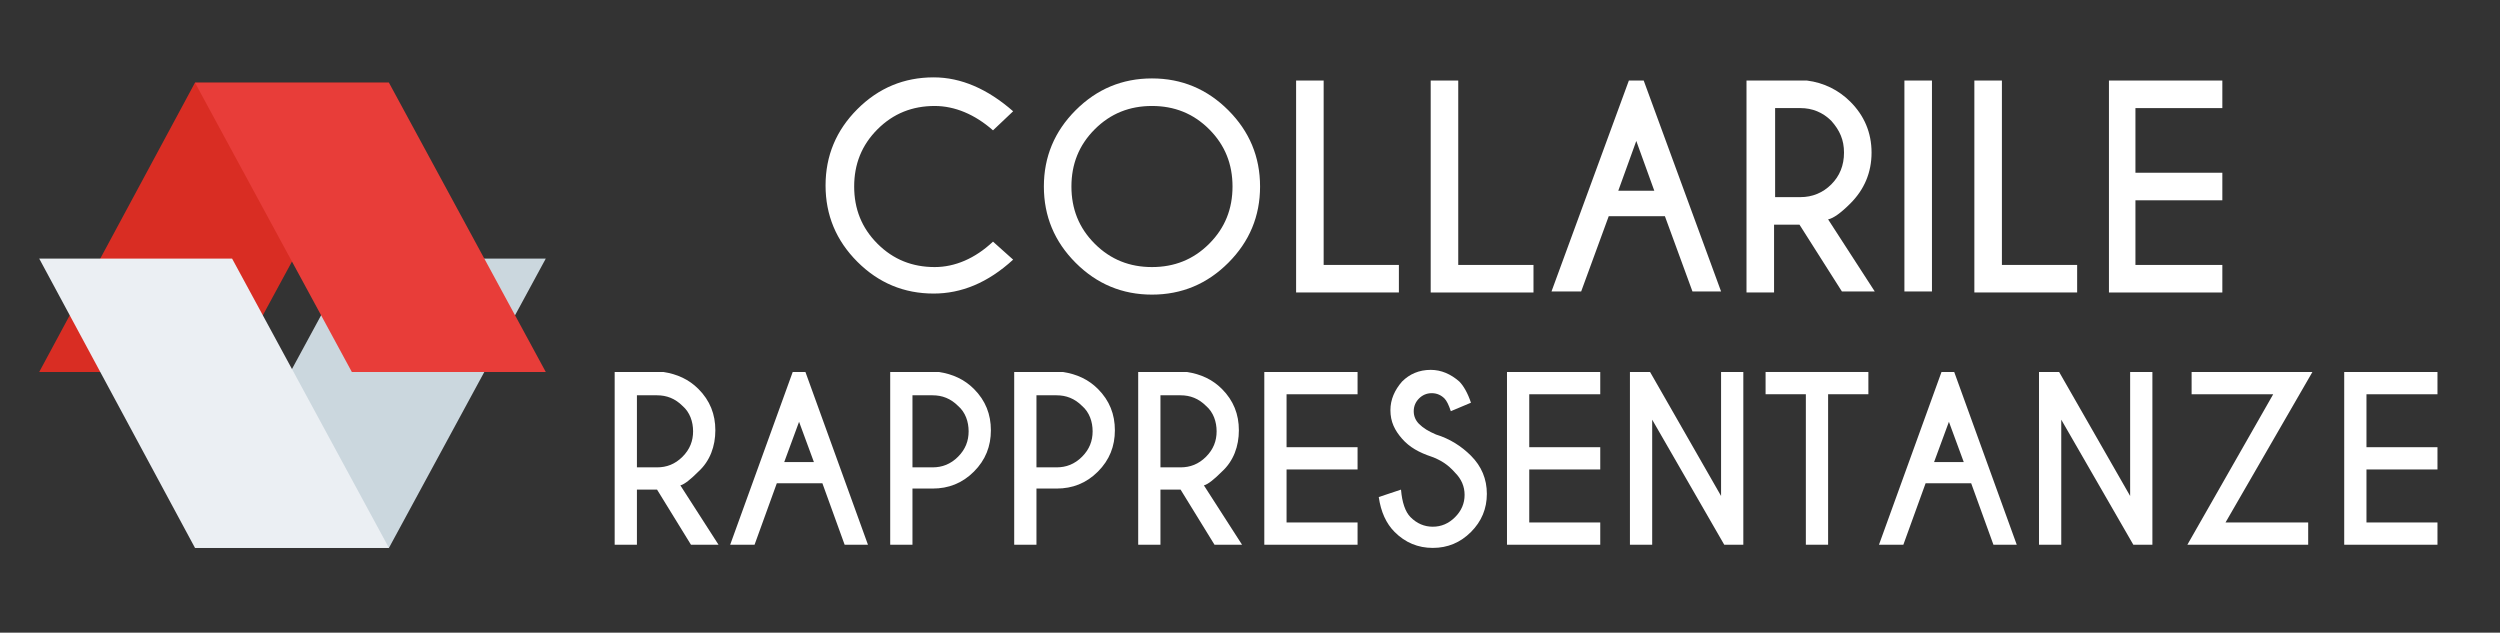
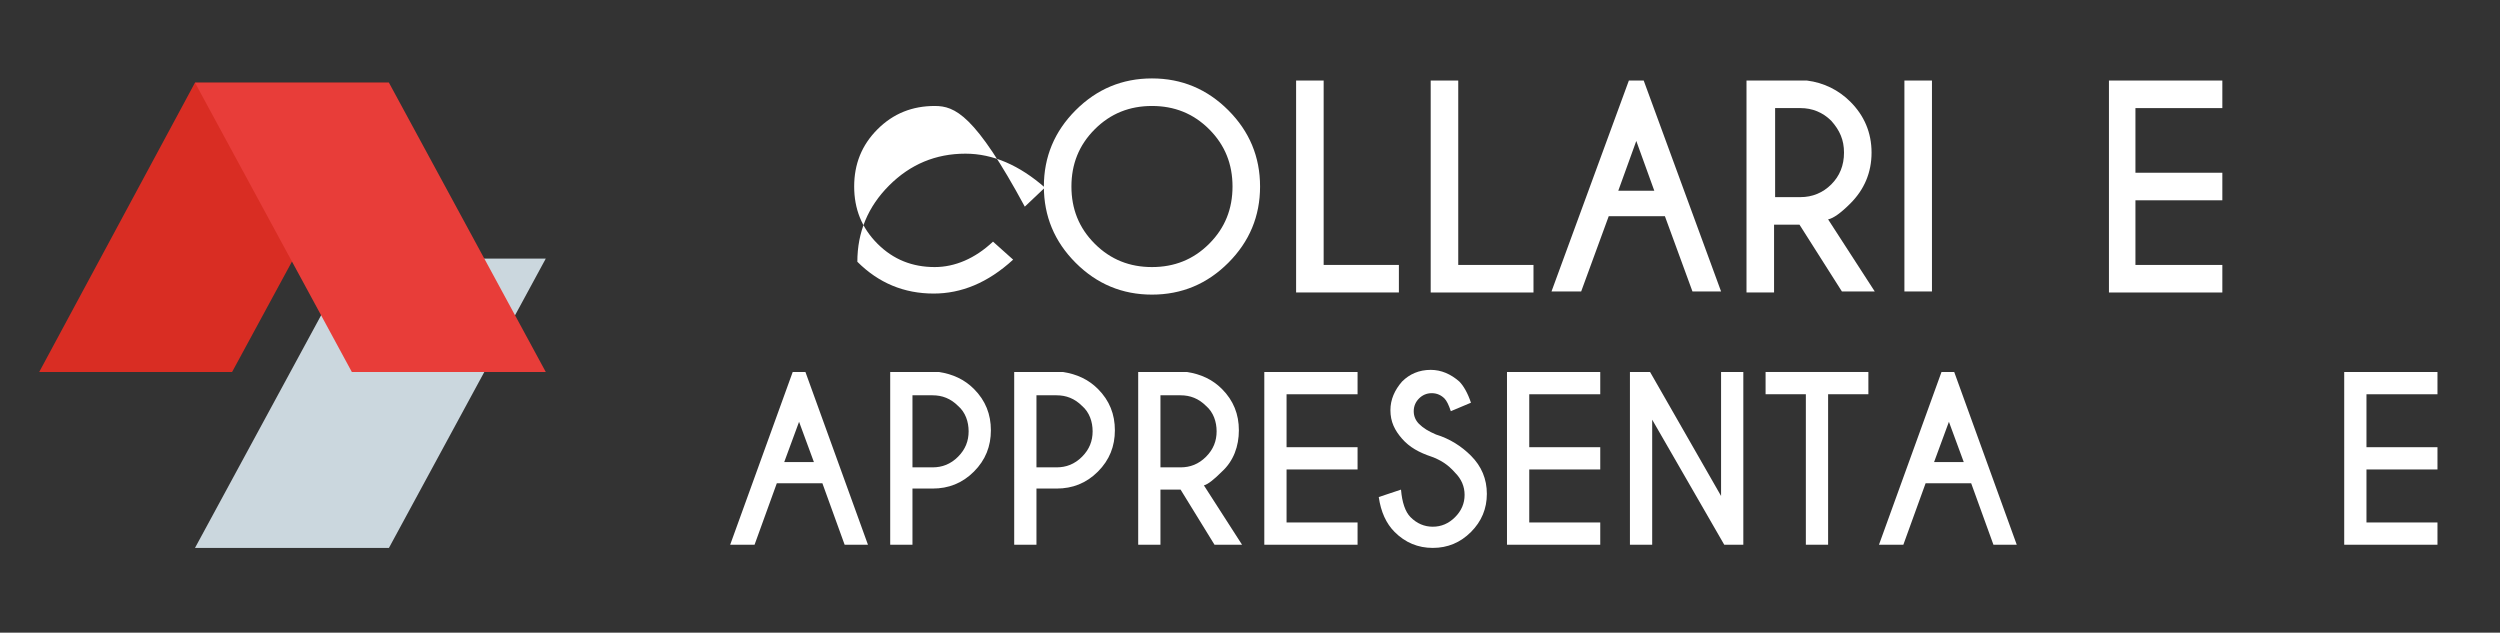
<svg xmlns="http://www.w3.org/2000/svg" version="1.1" id="Livello_1" x="0px" y="0px" viewBox="0 0 235.9 59.7" style="enable-background:new 0 0 235.9 59.7;" xml:space="preserve">
  <rect x="0" y="0" width="235.9" height="59.7" fill="#333333" stroke="none" />
  <style type="text/css">
	.st0{clip-path:url(#SVGID_00000128448234047890737430000012677961583336000169_);fill:#324651;}
	.st1{clip-path:url(#SVGID_00000128448234047890737430000012677961583336000169_);fill:#495862;}
	.st2{clip-path:url(#SVGID_00000128448234047890737430000012677961583336000169_);fill:#42535D;}
	.st3{clip-path:url(#SVGID_00000128448234047890737430000012677961583336000169_);fill:#394B56;}
	.st4{clip-path:url(#SVGID_00000128448234047890737430000012677961583336000169_);fill:#43545E;}
	.st5{clip-path:url(#SVGID_00000128448234047890737430000012677961583336000169_);fill:#44545E;}
	.st6{clip-path:url(#SVGID_00000128448234047890737430000012677961583336000169_);fill:#3E505A;}
	.st7{clip-path:url(#SVGID_00000128448234047890737430000012677961583336000169_);fill:#465660;}
	.st8{clip-path:url(#SVGID_00000128448234047890737430000012677961583336000169_);fill:#4A5963;}
	.st9{clip-path:url(#SVGID_00000128448234047890737430000012677961583336000169_);fill:#41515C;}
	.st10{clip-path:url(#SVGID_00000128448234047890737430000012677961583336000169_);fill:#40515B;}
	.st11{clip-path:url(#SVGID_00000128448234047890737430000012677961583336000169_);fill:#3C4D57;}
	.st12{clip-path:url(#SVGID_00000128448234047890737430000012677961583336000169_);fill:#3B4C57;}
	.st13{clip-path:url(#SVGID_00000128448234047890737430000012677961583336000169_);fill:#384B55;}
	.st14{clip-path:url(#SVGID_00000128448234047890737430000012677961583336000169_);fill:#3E4F59;}
	.st15{clip-path:url(#SVGID_00000128448234047890737430000012677961583336000169_);fill:#45545F;}
	.st16{clip-path:url(#SVGID_00000128448234047890737430000012677961583336000169_);fill:#475761;}
	.st17{clip-path:url(#SVGID_00000128448234047890737430000012677961583336000169_);fill:#3F505B;}
	.st18{clip-path:url(#SVGID_00000128448234047890737430000012677961583336000169_);fill:#42525C;}
	.st19{clip-path:url(#SVGID_00000128448234047890737430000012677961583336000169_);fill:#3A4C56;}
	.st20{clip-path:url(#SVGID_00000128448234047890737430000012677961583336000169_);fill:#3B4D57;}
	.st21{clip-path:url(#SVGID_00000128448234047890737430000012677961583336000169_);fill:#374A54;}
	.st22{clip-path:url(#SVGID_00000128448234047890737430000012677961583336000169_);fill:#4B5A64;}
	.st23{clip-path:url(#SVGID_00000128448234047890737430000012677961583336000169_);fill:#3C4E58;}
	.st24{clip-path:url(#SVGID_00000128448234047890737430000012677961583336000169_);fill:#3B4D58;}
	.st25{clip-path:url(#SVGID_00000128448234047890737430000012677961583336000169_);fill:#46555F;}
	.st26{clip-path:url(#SVGID_00000128448234047890737430000012677961583336000169_);fill:#364A54;}
	.st27{clip-path:url(#SVGID_00000128448234047890737430000012677961583336000169_);fill:#374A55;}
	.st28{clip-path:url(#SVGID_00000128448234047890737430000012677961583336000169_);fill:#485761;}
	.st29{clip-path:url(#SVGID_00000128448234047890737430000012677961583336000169_);fill:#3D4E59;}
	.st30{clip-path:url(#SVGID_00000128448234047890737430000012677961583336000169_);fill:#CBD7DE;}
	.st31{clip-path:url(#SVGID_00000128448234047890737430000012677961583336000169_);fill:#6C8E9E;}
	.st32{clip-path:url(#SVGID_00000128448234047890737430000012677961583336000169_);fill:#D92D23;}
	.st33{clip-path:url(#SVGID_00000128448234047890737430000012677961583336000169_);fill:#EBEFF3;}
	.st34{clip-path:url(#SVGID_00000128448234047890737430000012677961583336000169_);fill:#C92418;}
	.st35{clip-path:url(#SVGID_00000128448234047890737430000012677961583336000169_);fill:#E83D39;}
	.st36{clip-path:url(#SVGID_00000128448234047890737430000012677961583336000169_);}
	.st37{clip-path:url(#SVGID_00000120520140659292398710000003920358062715584189_);}
	.st38{clip-path:url(#SVGID_00000146481186434590219090000015873472355452813192_);}
	.st39{clip-path:url(#SVGID_00000011030956086886969720000004956342762957207741_);}
	.st40{clip-path:url(#SVGID_00000032630281904622458540000011450425159640796314_);}
	.st41{clip-path:url(#SVGID_00000161597436534403125200000018270549141074747801_);}
	.st42{clip-path:url(#SVGID_00000003808552058317876180000007990822926544784790_);}
	.st43{clip-path:url(#SVGID_00000126294187150620940450000016455408713730253480_);}
	.st44{clip-path:url(#SVGID_00000038401091273009074990000016145099157901338771_);}
	.st45{clip-path:url(#SVGID_00000096032377057387309330000018435262453929161653_);}
	.st46{clip-path:url(#SVGID_00000065033543804205858820000015622783597332559262_);}
	.st47{clip-path:url(#SVGID_00000122698744706512701720000012294716365729278340_);}
	.st48{clip-path:url(#SVGID_00000117658570189976671030000015558646767008367772_);}
	.st49{clip-path:url(#SVGID_00000127020682032763612800000014714325226176860299_);}
	.st50{clip-path:url(#SVGID_00000105427880772977875390000008080456609073854620_);}
	.st51{clip-path:url(#SVGID_00000149353593320114454970000017976426570479325832_);}
	.st52{clip-path:url(#SVGID_00000011745372010554235960000016210330702349705362_);}
	.st53{clip-path:url(#SVGID_00000119089986027370589210000010915697326878315183_);}
	.st54{clip-path:url(#SVGID_00000040543971169600326830000016653451843229665722_);}
	.st55{clip-path:url(#SVGID_00000141435043375870751860000007916344471195954058_);}
	.st56{clip-path:url(#SVGID_00000016775302722317130350000013622689257220842640_);}
	.st57{clip-path:url(#SVGID_00000023255969101018105420000004598098981514881167_);}
	.st58{clip-path:url(#SVGID_00000161621613566389273620000008091190876505646756_);}
	.st59{clip-path:url(#SVGID_00000047746872129005030420000005629374842492140964_);}
	.st60{clip-path:url(#SVGID_00000112602357996342337920000013976182853194089910_);}
	.st61{clip-path:url(#SVGID_00000090978249541844561590000000872147433965125250_);}
	.st62{clip-path:url(#SVGID_00000013877787131391712450000006622841529318368953_);}
	.st63{clip-path:url(#SVGID_00000064324306401009434600000008974147215304446105_);}
	.st64{clip-path:url(#SVGID_00000151509556546987691520000008872582961093262260_);}
	.st65{clip-path:url(#SVGID_00000092425537883747095840000010569830569097176986_);}
	.st66{clip-path:url(#SVGID_00000111176176483668091890000012523878511797940131_);}
	.st67{clip-path:url(#SVGID_00000154386286755051086260000003254585378940600203_);}
	.st68{clip-path:url(#SVGID_00000049215694646937978640000016413929770329094846_);}
	.st69{clip-path:url(#SVGID_00000122707283894709100680000012167116938595092097_);}
	.st70{clip-path:url(#SVGID_00000036244665698886943610000002408394343294334910_);}
	.st71{clip-path:url(#SVGID_00000047753081464215950160000013214246466127187877_);}
	.st72{clip-path:url(#SVGID_00000065762300266198642430000013586029365602041002_);}
	.st73{clip-path:url(#SVGID_00000071551215132526137920000003797093366894438582_);}
	.st74{clip-path:url(#SVGID_00000110471612649934956860000011688387719563997878_);}
	.st75{clip-path:url(#SVGID_00000070815543024619670850000014847250340240367540_);}
	.st76{clip-path:url(#SVGID_00000091719512929821162870000000449341912844171192_);}
	.st77{clip-path:url(#SVGID_00000060726306290329617470000005910921677842023040_);}
	.st78{clip-path:url(#SVGID_00000080208397604047689080000007852713187002653860_);}
	.st79{clip-path:url(#SVGID_00000109011296770513349090000004454693991558252720_);}
	.st80{clip-path:url(#SVGID_00000042701214544097606700000009250334725116449680_);}
	.st81{clip-path:url(#SVGID_00000128446490406219502350000001537109098602307504_);}
	.st82{clip-path:url(#SVGID_00000179606636480725936870000017957498598562160831_);}
	.st83{clip-path:url(#SVGID_00000160174324801034264600000012544991637183964802_);}
	.st84{clip-path:url(#SVGID_00000072253364349989747150000016929240637689429644_);}
	.st85{clip-path:url(#SVGID_00000070837963830191830560000008517664337358889391_);}
	.st86{clip-path:url(#SVGID_00000111155959642236655170000008168089973728630714_);}
	.st87{clip-path:url(#SVGID_00000142898679015484737370000010839343610224157110_);}
	.st88{clip-path:url(#SVGID_00000173136722979102663260000013908613707833492612_);}
	.st89{clip-path:url(#SVGID_00000022555320257683301780000006774298319934821252_);}
	.st90{clip-path:url(#SVGID_00000018928458921344819250000002381251153028020650_);}
	.st91{clip-path:url(#SVGID_00000163061406537199223120000002910857792991439290_);}
	.st92{clip-path:url(#SVGID_00000166661124984951500200000014548954119355876277_);}
	.st93{clip-path:url(#SVGID_00000056420889220646662980000011809663123763492010_);}
	.st94{clip-path:url(#SVGID_00000021086650962387999780000002508968639089008524_);}
	.st95{clip-path:url(#SVGID_00000117676436349904773410000001492482013974353071_);}
	.st96{clip-path:url(#SVGID_00000096036911854435765420000005334160723220888464_);}
	.st97{clip-path:url(#SVGID_00000005224395495492668700000003284392328268894886_);}
	.st98{clip-path:url(#SVGID_00000000915254751278749040000016677006002611456415_);}
	.st99{clip-path:url(#SVGID_00000140734722437799082890000012342356893156959387_);}
	.st100{clip-path:url(#SVGID_00000062186170242919931740000015778153275402576268_);}
	.st101{clip-path:url(#SVGID_00000178896409838294738430000013125958092402357925_);}
	.st102{clip-path:url(#SVGID_00000010303198530905517890000006551159374364489916_);}
	.st103{clip-path:url(#SVGID_00000038410874163462837930000007932194312879403956_);}
	.st104{clip-path:url(#SVGID_00000014620086266496346310000000460130177737708217_);}
	.st105{clip-path:url(#SVGID_00000067201973477944978000000009956996492093220233_);}
	.st106{clip-path:url(#SVGID_00000057130619572336564530000007220864079374523062_);}
	.st107{clip-path:url(#SVGID_00000059276303299056138740000011839852991329265593_);}
	.st108{clip-path:url(#SVGID_00000164476423042485753990000018367323020529247132_);}
	.st109{clip-path:url(#SVGID_00000034786286044614911450000001550978806000829339_);}
	.st110{clip-path:url(#SVGID_00000040573570277381777050000010287545103618925191_);}
	.st111{clip-path:url(#SVGID_00000003811111218284406320000006473734692330483364_);}
	.st112{clip-path:url(#SVGID_00000053537044368985740740000015310862372507531695_);}
	.st113{clip-path:url(#SVGID_00000121973690350236773390000016727378463005322684_);}
	.st114{clip-path:url(#SVGID_00000052067362780841250550000000001437328076771990_);}
	.st115{clip-path:url(#SVGID_00000159454692994687740200000013391880646445130395_);}
	.st116{clip-path:url(#SVGID_00000138534324861043691990000001041817916362389917_);}
	.st117{clip-path:url(#SVGID_00000080195226906670906130000016651753620519772326_);}
	.st118{clip-path:url(#SVGID_00000124858201287639024330000011534550422885080978_);}
	.st119{clip-path:url(#SVGID_00000080178843340649496330000002642609600299224502_);}
	.st120{clip-path:url(#SVGID_00000122702025475929673020000002769948559671925418_);}
	.st121{clip-path:url(#SVGID_00000098909628864707182490000007935019726121094574_);}
	.st122{clip-path:url(#SVGID_00000041979230765122695430000006989183914177780876_);}
	.st123{clip-path:url(#SVGID_00000003078475442353172240000006980394999502376621_);}
	.st124{clip-path:url(#SVGID_00000179638781777867912360000014269333787989159349_);}
	.st125{clip-path:url(#SVGID_00000090271008598292842490000012942156647169934255_);}
	.st126{clip-path:url(#SVGID_00000113336970650295293220000004978060581330137480_);}
	.st127{clip-path:url(#SVGID_00000116936932100048228180000009609023699127082897_);}
	.st128{clip-path:url(#SVGID_00000035508062075320880580000005120880967879486621_);}
	.st129{clip-path:url(#SVGID_00000129207827099515487680000015762104543299336833_);}
	.st130{clip-path:url(#SVGID_00000161601900950219692280000003184954112586587283_);}
	.st131{clip-path:url(#SVGID_00000157987257898466557620000018219971840407754417_);}
	.st132{clip-path:url(#SVGID_00000018943344749221156440000005728852844035934093_);}
	.st133{clip-path:url(#SVGID_00000172430114748299571170000001707089885203185335_);}
	.st134{clip-path:url(#SVGID_00000147903450600557930960000011695825863927287470_);}
	.st135{clip-path:url(#SVGID_00000110462947493172370400000009026941425643539640_);}
	.st136{clip-path:url(#SVGID_00000137824142587949941130000016543573567316367798_);}
	.st137{clip-path:url(#SVGID_00000099635428689062251030000004102183751282978712_);}
	.st138{clip-path:url(#SVGID_00000083082643561132769140000013896947267458856857_);}
	.st139{clip-path:url(#SVGID_00000161594810067210721760000006633018132817379968_);}
	.st140{clip-path:url(#SVGID_00000179605084370274108150000013986512740909960344_);}
	.st141{clip-path:url(#SVGID_00000020399171600543688780000013716456715047759288_);}
	.st142{clip-path:url(#SVGID_00000162335050020869439160000003526360083270629012_);}
	.st143{clip-path:url(#SVGID_00000113320810704453504710000017340943066054298773_);}
	.st144{clip-path:url(#SVGID_00000021811116724020252210000015502945596965154196_);}
	.st145{clip-path:url(#SVGID_00000112607017150700280890000005280043438905162136_);}
	.st146{clip-path:url(#SVGID_00000120539097416244217700000017907845176012509058_);}
	.st147{clip-path:url(#SVGID_00000113319242715725127630000007343272417718078869_);}
	.st148{clip-path:url(#SVGID_00000124153850617193527960000007380446752532141996_);}
	.st149{clip-path:url(#SVGID_00000091719494813157166570000003375099469824055989_);}
	.st150{clip-path:url(#SVGID_00000172420058492884039680000001636398096651411103_);}
	.st151{clip-path:url(#SVGID_00000000205887299370712020000000119392901846474173_);}
	.st152{clip-path:url(#SVGID_00000058553765493677722730000005362007727679295909_);}
	.st153{clip-path:url(#SVGID_00000034773466930334880920000018172145314888949676_);}
	.st154{clip-path:url(#SVGID_00000120522236628679817630000017408112643428250509_);}
	.st155{clip-path:url(#SVGID_00000109707839554646843810000014181570383482626741_);}
	.st156{clip-path:url(#SVGID_00000023259380730087980970000010609284480235733430_);}
	.st157{clip-path:url(#SVGID_00000038404191752690686300000007114104582143997836_);}
	.st158{clip-path:url(#SVGID_00000006674061315232927790000012588882744305704851_);}
	.st159{clip-path:url(#SVGID_00000045592966444137703100000015285574999128074917_);}
	.st160{clip-path:url(#SVGID_00000116943537847035171970000011196539155480632225_);}
	.st161{clip-path:url(#SVGID_00000078736557209789597280000007659080402390561183_);}
	.st162{clip-path:url(#SVGID_00000178915656936910871300000003336985667051312295_);}
	.st163{clip-path:url(#SVGID_00000176734195004947184250000010072528612785787581_);}
	.st164{clip-path:url(#SVGID_00000147930767114452670900000015184819320837233077_);}
	.st165{clip-path:url(#SVGID_00000151514222708668909130000013654023886584443302_);}
	.st166{clip-path:url(#SVGID_00000068644142484787736190000000126319411337233085_);}
	.st167{clip-path:url(#SVGID_00000014623853107285483450000017514527762561578174_);}
	.st168{clip-path:url(#SVGID_00000098202424198726386200000013121221183636789888_);}
	.st169{clip-path:url(#SVGID_00000013885235036564268490000000547842212158493104_);}
	.st170{clip-path:url(#SVGID_00000158725277278471267830000011178915800490083202_);}
	.st171{clip-path:url(#SVGID_00000080892955985088778980000018203072913499837352_);}
	.st172{clip-path:url(#SVGID_00000129887085695375086040000013894290970415763364_);}
	.st173{clip-path:url(#SVGID_00000089556712068057650280000010229603360802056889_);}
	.st174{clip-path:url(#SVGID_00000157995002140068169990000009601978254680617613_);}
	.st175{clip-path:url(#SVGID_00000162314612493459681950000014533554372317081011_);}
	.st176{clip-path:url(#SVGID_00000173880519069943271310000015531612305474052759_);}
	.st177{clip-path:url(#SVGID_00000140715334618029363500000004948111867878636695_);}
	.st178{clip-path:url(#SVGID_00000033362884785156519820000007048871903705663927_);}
	.st179{clip-path:url(#SVGID_00000005234994203774229160000007631967761798756253_);}
	.st180{clip-path:url(#SVGID_00000044862929794561681380000005551659338741327007_);}
	.st181{clip-path:url(#SVGID_00000146500033969743894070000012556841708324344450_);}
	.st182{clip-path:url(#SVGID_00000096761509282699258830000011775263026428971186_);}
	.st183{clip-path:url(#SVGID_00000097494711488585462890000001313071911392184708_);fill:#CBD7DE;}
	.st184{clip-path:url(#SVGID_00000097494711488585462890000001313071911392184708_);fill:#DDE4E9;}
	.st185{clip-path:url(#SVGID_00000097494711488585462890000001313071911392184708_);fill:#E4EAEE;}
	.st186{clip-path:url(#SVGID_00000097494711488585462890000001313071911392184708_);fill:#DCE4E9;}
	.st187{clip-path:url(#SVGID_00000097494711488585462890000001313071911392184708_);fill:#DEE5EB;}
	.st188{clip-path:url(#SVGID_00000097494711488585462890000001313071911392184708_);fill:#D8E1E7;}
	.st189{clip-path:url(#SVGID_00000097494711488585462890000001313071911392184708_);fill:#E3E9ED;}
	.st190{clip-path:url(#SVGID_00000097494711488585462890000001313071911392184708_);fill:#E0E7EC;}
	.st191{clip-path:url(#SVGID_00000097494711488585462890000001313071911392184708_);fill:#D2DCE3;}
	.st192{clip-path:url(#SVGID_00000097494711488585462890000001313071911392184708_);fill:#DAE3E8;}
	.st193{clip-path:url(#SVGID_00000097494711488585462890000001313071911392184708_);fill:#DAE2E8;}
	.st194{clip-path:url(#SVGID_00000097494711488585462890000001313071911392184708_);fill:#E2E9ED;}
	.st195{clip-path:url(#SVGID_00000097494711488585462890000001313071911392184708_);fill:#D4DEE4;}
	.st196{clip-path:url(#SVGID_00000097494711488585462890000001313071911392184708_);fill:#E5EAEE;}
	.st197{clip-path:url(#SVGID_00000097494711488585462890000001313071911392184708_);fill:#D3DEE4;}
	.st198{clip-path:url(#SVGID_00000097494711488585462890000001313071911392184708_);fill:#D1DBE2;}
	.st199{clip-path:url(#SVGID_00000097494711488585462890000001313071911392184708_);fill:#D7E0E6;}
	.st200{clip-path:url(#SVGID_00000097494711488585462890000001313071911392184708_);fill:#DFE6EB;}
	.st201{clip-path:url(#SVGID_00000097494711488585462890000001313071911392184708_);fill:#E1E8ED;}
	.st202{clip-path:url(#SVGID_00000097494711488585462890000001313071911392184708_);fill:#DBE3E8;}
	.st203{clip-path:url(#SVGID_00000097494711488585462890000001313071911392184708_);fill:#D3DDE3;}
	.st204{clip-path:url(#SVGID_00000097494711488585462890000001313071911392184708_);fill:#D8E1E6;}
	.st205{clip-path:url(#SVGID_00000097494711488585462890000001313071911392184708_);fill:#D0DBE1;}
	.st206{clip-path:url(#SVGID_00000097494711488585462890000001313071911392184708_);fill:#E5EBEF;}
	.st207{clip-path:url(#SVGID_00000097494711488585462890000001313071911392184708_);fill:#D5DFE5;}
	.st208{clip-path:url(#SVGID_00000097494711488585462890000001313071911392184708_);fill:#D9E1E7;}
	.st209{clip-path:url(#SVGID_00000097494711488585462890000001313071911392184708_);fill:#DBE4E9;}
	.st210{clip-path:url(#SVGID_00000097494711488585462890000001313071911392184708_);fill:#CFDBE1;}
	.st211{clip-path:url(#SVGID_00000097494711488585462890000001313071911392184708_);fill:#D6E0E5;}
	.st212{clip-path:url(#SVGID_00000097494711488585462890000001313071911392184708_);fill:#DEE5EA;}
	.st213{clip-path:url(#SVGID_00000097494711488585462890000001313071911392184708_);fill:#324651;}
	.st214{clip-path:url(#SVGID_00000097494711488585462890000001313071911392184708_);fill:#495862;}
	.st215{clip-path:url(#SVGID_00000097494711488585462890000001313071911392184708_);fill:#42535D;}
	.st216{clip-path:url(#SVGID_00000097494711488585462890000001313071911392184708_);fill:#394B56;}
	.st217{clip-path:url(#SVGID_00000097494711488585462890000001313071911392184708_);fill:#43545E;}
	.st218{clip-path:url(#SVGID_00000097494711488585462890000001313071911392184708_);fill:#44545E;}
	.st219{clip-path:url(#SVGID_00000097494711488585462890000001313071911392184708_);fill:#3E505A;}
	.st220{clip-path:url(#SVGID_00000097494711488585462890000001313071911392184708_);fill:#465660;}
	.st221{clip-path:url(#SVGID_00000097494711488585462890000001313071911392184708_);fill:#4A5963;}
	.st222{clip-path:url(#SVGID_00000097494711488585462890000001313071911392184708_);fill:#41515C;}
	.st223{clip-path:url(#SVGID_00000097494711488585462890000001313071911392184708_);fill:#40515B;}
	.st224{clip-path:url(#SVGID_00000097494711488585462890000001313071911392184708_);fill:#3C4D57;}
	.st225{clip-path:url(#SVGID_00000097494711488585462890000001313071911392184708_);fill:#3B4C57;}
	.st226{clip-path:url(#SVGID_00000097494711488585462890000001313071911392184708_);fill:#384B55;}
	.st227{clip-path:url(#SVGID_00000097494711488585462890000001313071911392184708_);fill:#3E4F59;}
	.st228{clip-path:url(#SVGID_00000097494711488585462890000001313071911392184708_);fill:#45545F;}
	.st229{clip-path:url(#SVGID_00000097494711488585462890000001313071911392184708_);fill:#475761;}
	.st230{clip-path:url(#SVGID_00000097494711488585462890000001313071911392184708_);fill:#3F505B;}
	.st231{clip-path:url(#SVGID_00000097494711488585462890000001313071911392184708_);fill:#42525C;}
	.st232{clip-path:url(#SVGID_00000097494711488585462890000001313071911392184708_);fill:#3A4C56;}
	.st233{clip-path:url(#SVGID_00000097494711488585462890000001313071911392184708_);fill:#3B4D57;}
	.st234{clip-path:url(#SVGID_00000097494711488585462890000001313071911392184708_);fill:#374A54;}
	.st235{clip-path:url(#SVGID_00000097494711488585462890000001313071911392184708_);fill:#4B5A64;}
	.st236{clip-path:url(#SVGID_00000097494711488585462890000001313071911392184708_);fill:#3C4E58;}
	.st237{clip-path:url(#SVGID_00000097494711488585462890000001313071911392184708_);fill:#3B4D58;}
	.st238{clip-path:url(#SVGID_00000097494711488585462890000001313071911392184708_);fill:#46555F;}
	.st239{clip-path:url(#SVGID_00000097494711488585462890000001313071911392184708_);fill:#364A54;}
	.st240{clip-path:url(#SVGID_00000097494711488585462890000001313071911392184708_);fill:#374A55;}
	.st241{clip-path:url(#SVGID_00000097494711488585462890000001313071911392184708_);fill:#485761;}
	.st242{clip-path:url(#SVGID_00000097494711488585462890000001313071911392184708_);fill:#3D4E59;}
	.st243{clip-path:url(#SVGID_00000097494711488585462890000001313071911392184708_);}
	.st244{clip-path:url(#SVGID_00000156574123210736530330000016335418915907431349_);fill:#3B4D58;}
	.st245{clip-path:url(#SVGID_00000156574123210736530330000016335418915907431349_);fill:#495862;}
	.st246{clip-path:url(#SVGID_00000156574123210736530330000016335418915907431349_);fill:#465660;}
	.st247{clip-path:url(#SVGID_00000156574123210736530330000016335418915907431349_);fill:#3E4F59;}
	.st248{clip-path:url(#SVGID_00000156574123210736530330000016335418915907431349_);fill:#4A5963;}
	.st249{clip-path:url(#SVGID_00000156574123210736530330000016335418915907431349_);fill:#475761;}
	.st250{clip-path:url(#SVGID_00000156574123210736530330000016335418915907431349_);fill:#3C4D57;}
	.st251{clip-path:url(#SVGID_00000156574123210736530330000016335418915907431349_);fill:#384B55;}
	.st252{clip-path:url(#SVGID_00000156574123210736530330000016335418915907431349_);fill:#394B56;}
	.st253{clip-path:url(#SVGID_00000156574123210736530330000016335418915907431349_);fill:#485761;}
	.st254{clip-path:url(#SVGID_00000156574123210736530330000016335418915907431349_);fill:#42525C;}
	.st255{clip-path:url(#SVGID_00000156574123210736530330000016335418915907431349_);fill:#42535D;}
	.st256{clip-path:url(#SVGID_00000156574123210736530330000016335418915907431349_);fill:#3C4E58;}
	.st257{clip-path:url(#SVGID_00000156574123210736530330000016335418915907431349_);fill:#44545E;}
	.st258{clip-path:url(#SVGID_00000156574123210736530330000016335418915907431349_);fill:#3E505A;}
	.st259{clip-path:url(#SVGID_00000156574123210736530330000016335418915907431349_);fill:#45545F;}
	.st260{clip-path:url(#SVGID_00000156574123210736530330000016335418915907431349_);fill:#374A54;}
	.st261{clip-path:url(#SVGID_00000156574123210736530330000016335418915907431349_);fill:#3F505B;}
	.st262{clip-path:url(#SVGID_00000156574123210736530330000016335418915907431349_);fill:#364A54;}
	.st263{clip-path:url(#SVGID_00000156574123210736530330000016335418915907431349_);fill:#3B4D57;}
	.st264{clip-path:url(#SVGID_00000156574123210736530330000016335418915907431349_);fill:#3A4C56;}
	.st265{clip-path:url(#SVGID_00000156574123210736530330000016335418915907431349_);fill:#46555F;}
	.st266{clip-path:url(#SVGID_00000156574123210736530330000016335418915907431349_);fill:#41515C;}
	.st267{clip-path:url(#SVGID_00000156574123210736530330000016335418915907431349_);fill:#3D4E59;}
	
		.st268{clip-path:url(#SVGID_00000134972260078850978550000002902479749577397893_);fill:url(#SVGID_00000103974857239187318230000011744130709316002694_);}
	
		.st269{clip-path:url(#SVGID_00000028287377927429760920000014294447495186775955_);fill:url(#SVGID_00000174571291392107335140000011125103263446543784_);}
	
		.st270{clip-path:url(#SVGID_00000077287014616105451760000000146976443665754254_);fill:url(#SVGID_00000107580067497514772920000007164468528860800415_);}
	
		.st271{clip-path:url(#SVGID_00000080910738565951369520000011830031045103702170_);fill:url(#SVGID_00000024706766162334082270000005606852592021665978_);}
	
		.st272{clip-path:url(#SVGID_00000008146280808267932140000013511426432612430991_);fill:url(#SVGID_00000127025953166557428420000000589582826001747390_);}
	
		.st273{clip-path:url(#SVGID_00000121246373540194375740000005403507634180757432_);fill:url(#SVGID_00000165932441965837665610000014768115959836722061_);}
	
		.st274{clip-path:url(#SVGID_00000044887284259247235100000014683858029382110142_);fill:url(#SVGID_00000161601091996523071670000015215540793464100766_);}
	
		.st275{clip-path:url(#SVGID_00000178193681696403236640000001802995015347631001_);fill:url(#SVGID_00000132087323330595707460000017053881058473789577_);}
	
		.st276{clip-path:url(#SVGID_00000072983314481831551340000002161290595817510333_);fill:url(#SVGID_00000093893122888177734040000009657945303907991208_);}
	
		.st277{clip-path:url(#SVGID_00000096048462949128486580000000845582516449756594_);fill:url(#SVGID_00000064355477488416638990000015989161836439508894_);}
	
		.st278{clip-path:url(#SVGID_00000147925698202923585150000000304981198229032079_);fill:url(#SVGID_00000175318147951012076580000002421838260900827317_);}
	
		.st279{clip-path:url(#SVGID_00000131340563623732165530000006699592445403437443_);fill:url(#SVGID_00000172423256553318916580000013686690485627090623_);}
	
		.st280{clip-path:url(#SVGID_00000031201815255325748030000016642264849373604501_);fill:url(#SVGID_00000008110192691740327380000010687550530153621436_);}
	
		.st281{clip-path:url(#SVGID_00000039853569648033280510000001369100689052503682_);fill:url(#SVGID_00000067920699499411000410000008264478852759072657_);}
	
		.st282{clip-path:url(#SVGID_00000041998645494284660340000013616655010046643609_);fill:url(#SVGID_00000078725413750241774080000005954621902586719890_);}
	
		.st283{clip-path:url(#SVGID_00000002361611283032567920000011703112814096098444_);fill:url(#SVGID_00000046305258381912012550000007759255633841029804_);}
	
		.st284{clip-path:url(#SVGID_00000133524356909148498420000012866292631407846071_);fill:url(#SVGID_00000020370365063702363200000012786400026564819366_);}
	
		.st285{clip-path:url(#SVGID_00000140006934072345016650000004983733786584853921_);fill:url(#SVGID_00000137128521967888233880000003289963785382180755_);}
	
		.st286{clip-path:url(#SVGID_00000064330946032829071630000008048711951925007534_);fill:url(#SVGID_00000133502951530093698060000008270054085265463428_);}
	
		.st287{clip-path:url(#SVGID_00000011749460256008416080000010275882632203825845_);fill:url(#SVGID_00000169533623463585575790000005901427934120942726_);}
	
		.st288{clip-path:url(#SVGID_00000003107172368512529910000005330233075799744642_);fill:url(#SVGID_00000148619468351402571900000001639629702384460707_);}
	
		.st289{clip-path:url(#SVGID_00000098212864969163766630000017727595110845499532_);fill:url(#SVGID_00000173848797818140827810000010480502454398479232_);}
	
		.st290{clip-path:url(#SVGID_00000085222172287281737520000017565586774561150379_);fill:url(#SVGID_00000011013682210429697130000009997346015964427437_);}
	
		.st291{clip-path:url(#SVGID_00000044873104446393837980000016249227554088655781_);fill:url(#SVGID_00000081629248093071319000000013109616965788188595_);}
	
		.st292{clip-path:url(#SVGID_00000179621054368573140950000008355505643230072453_);fill:url(#SVGID_00000060028802193213716890000004758692671716803744_);}
	
		.st293{clip-path:url(#SVGID_00000134223569533669345910000001392887872676457857_);fill:url(#SVGID_00000016038263740972835960000003466931017335154340_);}
	
		.st294{clip-path:url(#SVGID_00000110462225362200001110000013838006895013874588_);fill:url(#SVGID_00000127731527623351468300000007029230963465084606_);}
	
		.st295{clip-path:url(#SVGID_00000045596618160760082430000004347541075117960838_);fill:url(#SVGID_00000113332504189546660040000007902199891407143056_);}
	
		.st296{clip-path:url(#SVGID_00000141434074111698064000000010861893698319055755_);fill:url(#SVGID_00000183209399546333333010000005017650061685189793_);}
	
		.st297{clip-path:url(#SVGID_00000015343394571331833470000011477164768968388242_);fill:url(#SVGID_00000093884738166521002560000004020532607011056774_);}
	
		.st298{clip-path:url(#SVGID_00000154394827684271439770000017996020965510183071_);fill:url(#SVGID_00000067205197293317148390000013185415366155541137_);}
	
		.st299{clip-path:url(#SVGID_00000016035985187317896790000018304985484329294980_);fill:url(#SVGID_00000133494130332932579550000006200353091806141598_);}
	
		.st300{clip-path:url(#SVGID_00000039827241957126677440000013271261123777240722_);fill:url(#SVGID_00000080919087675153687580000002349536330091373963_);}
	
		.st301{clip-path:url(#SVGID_00000025429873271796436660000001683025111375549057_);fill:url(#SVGID_00000013153472987323893550000009528563749118114751_);}
	
		.st302{clip-path:url(#SVGID_00000069399594898520889280000005537897781033963962_);fill:url(#SVGID_00000039820547796536345780000010394219317237751481_);}
	
		.st303{clip-path:url(#SVGID_00000029040204251438268090000014994312714115351948_);fill:url(#SVGID_00000178185154560065865530000016570137084384053650_);}
	
		.st304{clip-path:url(#SVGID_00000127764392920193590310000014519809655928061879_);fill:url(#SVGID_00000127747618085926266140000000111518396883610290_);}
	
		.st305{clip-path:url(#SVGID_00000082346325924659284430000002996955814220796840_);fill:url(#SVGID_00000050653725584625289910000009642344977652647595_);}
	
		.st306{clip-path:url(#SVGID_00000085934525407417785620000004430508180404440450_);fill:url(#SVGID_00000010999925092550187420000015820052637171896218_);}
	
		.st307{clip-path:url(#SVGID_00000049930666090223926590000000417065936652800417_);fill:url(#SVGID_00000136406475176330870230000009385184285355867325_);}
	
		.st308{clip-path:url(#SVGID_00000103987909573331643780000012246323751279254144_);fill:url(#SVGID_00000013905315423103993010000009327151672171922828_);}
	
		.st309{clip-path:url(#SVGID_00000019655193998611529070000003986814547054306987_);fill:url(#SVGID_00000053539595594310330230000009551909431481783186_);}
	
		.st310{clip-path:url(#SVGID_00000098942162299852901120000002086110924287429531_);fill:url(#SVGID_00000118362056817820744340000006392465061972997791_);}
	
		.st311{clip-path:url(#SVGID_00000092447641688906238780000009327906915491403423_);fill:url(#SVGID_00000103946887473421328980000013568755144780056711_);}
	
		.st312{clip-path:url(#SVGID_00000011723394797024218720000015573489554710515329_);fill:url(#SVGID_00000183952648008233631770000012422707013478250928_);}
	
		.st313{clip-path:url(#SVGID_00000158710335141637654740000012416910973499545018_);fill:url(#SVGID_00000124143561946256681410000003538015270959517334_);}
	
		.st314{clip-path:url(#SVGID_00000036243573563522915770000018284246358555339657_);fill:url(#SVGID_00000163065442023150414930000008712131558051754670_);}
	
		.st315{clip-path:url(#SVGID_00000171694409215525356070000012920445393214117038_);fill:url(#SVGID_00000076591115404795413980000010866328533119805325_);}
	
		.st316{clip-path:url(#SVGID_00000139254908184669007540000015624112213125374138_);fill:url(#SVGID_00000156588942089782731230000009866757761520014264_);}
	
		.st317{clip-path:url(#SVGID_00000154408584081178164000000011551597296223997601_);fill:url(#SVGID_00000108271413265017053090000007371905414529004689_);}
	
		.st318{clip-path:url(#SVGID_00000063635179782568944370000002016574437189227909_);fill:url(#SVGID_00000183934153869132502400000008437618046928359348_);}
	
		.st319{clip-path:url(#SVGID_00000158708131255253134040000009537082258957697192_);fill:url(#SVGID_00000042738453591488804060000014117362439645968537_);}
	
		.st320{clip-path:url(#SVGID_00000002369200789878047090000001065630469950919839_);fill:url(#SVGID_00000049936893354544126980000013628376320933541012_);}
	
		.st321{clip-path:url(#SVGID_00000043417351816576647740000015940889231109033912_);fill:url(#SVGID_00000150067562319818272570000016758723926665633716_);}
	
		.st322{clip-path:url(#SVGID_00000137842675432516576390000007818034754703149201_);fill:url(#SVGID_00000104704466163913170510000000136886028643118234_);}
	
		.st323{clip-path:url(#SVGID_00000169525044135597759940000014849305239292160699_);fill:url(#SVGID_00000039817593800595112220000017089962232460086404_);}
	
		.st324{clip-path:url(#SVGID_00000129892660365583485940000004220018427536497082_);fill:url(#SVGID_00000052826339023888489700000002392531744310300806_);}
	
		.st325{clip-path:url(#SVGID_00000178184680301419681720000000457267672572484284_);fill:url(#SVGID_00000130641494248398730400000007783481570140625544_);}
	
		.st326{clip-path:url(#SVGID_00000104704971293447225840000002019270161641535382_);fill:url(#SVGID_00000029018680635275290920000002647771130531060381_);}
	
		.st327{clip-path:url(#SVGID_00000058555743067213913120000016424075896989052817_);fill:url(#SVGID_00000095300681451401050900000008609304758952969912_);}
	
		.st328{clip-path:url(#SVGID_00000054261492988548567590000017576348128201611944_);fill:url(#SVGID_00000079477632597645566280000001936432571327743137_);}
	
		.st329{clip-path:url(#SVGID_00000071545246211773746250000009719925000501890189_);fill:url(#SVGID_00000071544148543017772830000003115980502860348351_);}
	
		.st330{clip-path:url(#SVGID_00000100379702326569623880000016333528740793508259_);fill:url(#SVGID_00000090275365241076991450000013191423050803566254_);}
	
		.st331{clip-path:url(#SVGID_00000108274574937777499400000012180296381364315777_);fill:url(#SVGID_00000116942528604359974510000004214841496235386787_);}
	
		.st332{clip-path:url(#SVGID_00000021841775053580184560000003550317809558045362_);fill:url(#SVGID_00000127011109356021931610000002645268111034837127_);}
	
		.st333{clip-path:url(#SVGID_00000119808105629794586050000005016334265337800592_);fill:url(#SVGID_00000143576902306029881500000010347141353058430601_);}
	
		.st334{clip-path:url(#SVGID_00000160868583256404070640000011993405725165185197_);fill:url(#SVGID_00000176725440078372396970000008468889377548165504_);}
	
		.st335{clip-path:url(#SVGID_00000180330652729508751520000013464874674023102138_);fill:url(#SVGID_00000079451155984225395480000012506061013174911369_);}
	
		.st336{clip-path:url(#SVGID_00000147196207279443240570000003073796113105225861_);fill:url(#SVGID_00000029761020600710233510000013854439218217116580_);}
	
		.st337{clip-path:url(#SVGID_00000171721969521951664980000012935585797335430591_);fill:url(#SVGID_00000076606083380668933740000013131247425437252518_);}
	
		.st338{clip-path:url(#SVGID_00000147218393651020309940000002372823306015358852_);fill:url(#SVGID_00000128458326413862441440000003258145057010518942_);}
	
		.st339{clip-path:url(#SVGID_00000018946172316157761110000002124104284065142183_);fill:url(#SVGID_00000102542968775028413030000016039760188675889538_);}
	
		.st340{clip-path:url(#SVGID_00000166651466395699917850000016546571959452026256_);fill:url(#SVGID_00000089576453258475818920000003229953183003838088_);}
	
		.st341{clip-path:url(#SVGID_00000136398562539736256060000011962170126047489180_);fill:url(#SVGID_00000065780492888367382170000010433151480361664665_);}
	
		.st342{clip-path:url(#SVGID_00000026848301754227420700000004169649236598037899_);fill:url(#SVGID_00000029046844322735666160000002992769267274371729_);}
	
		.st343{clip-path:url(#SVGID_00000161608251359316843470000003030253439405385623_);fill:url(#SVGID_00000010281952003434830510000003303409680527098026_);}
	
		.st344{clip-path:url(#SVGID_00000159441418038724654570000013205228572445478294_);fill:url(#SVGID_00000089566860488457571390000000423960378406574010_);}
	
		.st345{clip-path:url(#SVGID_00000127748516087281858530000000952301908177658534_);fill:url(#SVGID_00000127758484034548161980000010205714186405124505_);}
	
		.st346{clip-path:url(#SVGID_00000116213728503854477690000004304017378068071046_);fill:url(#SVGID_00000139286817228951853070000006841095140912917669_);}
	
		.st347{clip-path:url(#SVGID_00000040562240742554154980000007764618501874553985_);fill:url(#SVGID_00000060030228710851940280000001263567284643879303_);}
	
		.st348{clip-path:url(#SVGID_00000141455880081910048060000001491835047063029920_);fill:url(#SVGID_00000149353351939439494160000008882156484985745841_);}
	
		.st349{clip-path:url(#SVGID_00000146459327949494953590000002433555044958770577_);fill:url(#SVGID_00000002386697128734357510000012522109022364639903_);}
	
		.st350{clip-path:url(#SVGID_00000143596520719934125670000016189908484569346708_);fill:url(#SVGID_00000126322043530438329800000005369150838828161931_);}
	
		.st351{clip-path:url(#SVGID_00000062899480176242262800000010308948081884179632_);fill:url(#SVGID_00000036229243924957901920000006242248589753205400_);}
	
		.st352{clip-path:url(#SVGID_00000157300597500031260630000015904531501983826828_);fill:url(#SVGID_00000099664173897389205190000008853132532457262506_);}
	
		.st353{clip-path:url(#SVGID_00000036210526961148810580000008414469450450452122_);fill:url(#SVGID_00000082370313859521703070000001997954424156554411_);}
	
		.st354{clip-path:url(#SVGID_00000142171951001508598800000011128423306259569045_);fill:url(#SVGID_00000176755462636452089430000005343005000616163983_);}
	
		.st355{clip-path:url(#SVGID_00000027567388108806575920000016753890433295657354_);fill:url(#SVGID_00000178899832794293150250000007118336743312330942_);}
	
		.st356{clip-path:url(#SVGID_00000111183284029657568840000008846612434398445735_);fill:url(#SVGID_00000083076579094802579000000016417201317604537783_);}
	
		.st357{clip-path:url(#SVGID_00000069361719735347084100000005655998885677680316_);fill:url(#SVGID_00000065047242133563997060000001616482823961986949_);}
	
		.st358{clip-path:url(#SVGID_00000167382183257969921510000009664483294945240993_);fill:url(#SVGID_00000045599566575359065140000012799959207006992282_);}
	
		.st359{clip-path:url(#SVGID_00000123428129971428759500000002389845950428264834_);fill:url(#SVGID_00000071517649437377718860000006605173400733789577_);}
	
		.st360{clip-path:url(#SVGID_00000057868631679946218950000000209527645394198665_);fill:url(#SVGID_00000080188804230840645500000010713507797498428576_);}
	
		.st361{clip-path:url(#SVGID_00000030484293578979800210000009669621483879604883_);fill:url(#SVGID_00000163768173355614710580000017075251170338139029_);}
	
		.st362{clip-path:url(#SVGID_00000046325903458938626510000007629997219792348034_);fill:url(#SVGID_00000002342024117133187460000009587306405075385738_);}
	
		.st363{clip-path:url(#SVGID_00000018211064571748228330000006790956547697468852_);fill:url(#SVGID_00000154388664156840573120000009516645821209482660_);}
	
		.st364{clip-path:url(#SVGID_00000144295551069941923010000004417426382558479514_);fill:url(#SVGID_00000092424992592157797620000012607748870108663192_);}
	
		.st365{clip-path:url(#SVGID_00000135689932245559406840000009768634258802053538_);fill:url(#SVGID_00000072269523584571861670000007546267362146795154_);}
	
		.st366{clip-path:url(#SVGID_00000000200972793462488460000007249714327777922490_);fill:url(#SVGID_00000123439519546733151730000010978018153611930761_);}
	
		.st367{clip-path:url(#SVGID_00000077290949939884163980000016832731614631512243_);fill:url(#SVGID_00000152976521994766505750000001114507490623986350_);}
	
		.st368{clip-path:url(#SVGID_00000106124572737759637670000008338860301485920433_);fill:url(#SVGID_00000176031148879585729730000000566865446002397322_);}
	
		.st369{clip-path:url(#SVGID_00000031195196146980784260000013902327267730536115_);fill:url(#SVGID_00000096748430176447334930000007905079386935065478_);}
	
		.st370{clip-path:url(#SVGID_00000073716462778922114570000003033509757661933756_);fill:url(#SVGID_00000082351230544152331900000004863337845789026481_);}
	
		.st371{clip-path:url(#SVGID_00000057834870703472488010000008262758741382682510_);fill:url(#SVGID_00000113331555191582062500000004798751641429489027_);}
	
		.st372{clip-path:url(#SVGID_00000142177360952217336010000006560602683253075385_);fill:url(#SVGID_00000002344266236106363790000010450781406845212292_);}
	
		.st373{clip-path:url(#SVGID_00000005953087617933214570000005807196966984029105_);fill:url(#SVGID_00000152261883930001388810000012856351978605211546_);}
	
		.st374{clip-path:url(#SVGID_00000136406016343701327130000000281095756958813587_);fill:url(#SVGID_00000017499557272813823690000001058251480985195650_);}
	
		.st375{clip-path:url(#SVGID_00000112591935400657966800000008506617737617574542_);fill:url(#SVGID_00000148654539259472966450000017986989019970265019_);}
	
		.st376{clip-path:url(#SVGID_00000158716604260366281020000012962255272627315079_);fill:url(#SVGID_00000182501142946226899730000006393596160072073891_);}
	
		.st377{clip-path:url(#SVGID_00000062914229365098908450000005699705422360903839_);fill:url(#SVGID_00000178897285751966034620000010764390801825844892_);}
	
		.st378{clip-path:url(#SVGID_00000118358766830318145190000004323858712873439633_);fill:url(#SVGID_00000162324723270223924660000001107187875742189484_);}
	
		.st379{clip-path:url(#SVGID_00000163071582100361353810000010064895768536865157_);fill:url(#SVGID_00000026863936162521744170000004535260777304873864_);}
	
		.st380{clip-path:url(#SVGID_00000119822660274990817600000003556584083852974782_);fill:url(#SVGID_00000151511676220555810430000016259782845357123478_);}
	
		.st381{clip-path:url(#SVGID_00000163792808767728829780000008898437578385140613_);fill:url(#SVGID_00000140697386972030304050000014957031448602193299_);}
	
		.st382{clip-path:url(#SVGID_00000034052489472663063360000016099001699064621726_);fill:url(#SVGID_00000126284759668668949910000008946193266499546813_);}
	
		.st383{clip-path:url(#SVGID_00000021830741098483279190000001097875234518328479_);fill:url(#SVGID_00000146471408138704666730000002329171144898286223_);}
	
		.st384{clip-path:url(#SVGID_00000008871642870130727450000004992641997184817296_);fill:url(#SVGID_00000094601409191655151850000005546861650201421186_);}
	
		.st385{clip-path:url(#SVGID_00000002386802420348283140000006315596275204836022_);fill:url(#SVGID_00000058569480421090624570000004312586702311613882_);}
	
		.st386{clip-path:url(#SVGID_00000048464783382397556610000010514801913841410699_);fill:url(#SVGID_00000033327806434696081290000017600815920185906587_);}
	
		.st387{clip-path:url(#SVGID_00000038409000592805664090000003224538376091018926_);fill:url(#SVGID_00000062872296510239954190000005030244982161279662_);}
	
		.st388{clip-path:url(#SVGID_00000158736689771469242770000004766692548386232975_);fill:url(#SVGID_00000102502565487511983060000008119316304340104097_);}
	.st389{clip-path:url(#SVGID_00000049203652577617814310000009607496645286824356_);}
	.st390{clip-path:url(#SVGID_00000134932469519071394590000012353988201768664966_);}
	.st391{clip-path:url(#SVGID_00000181071033565713924340000015549513777772930731_);}
	.st392{clip-path:url(#SVGID_00000057138893753516351300000001467248602148650152_);}
	.st393{clip-path:url(#SVGID_00000143578603692014586180000011398881719008570537_);}
	.st394{clip-path:url(#SVGID_00000080886943670896134940000008188305931163089316_);}
	.st395{clip-path:url(#SVGID_00000014608843540774885400000008373456328582583436_);}
	.st396{clip-path:url(#SVGID_00000161620681265751230630000017613101653421356942_);}
	.st397{clip-path:url(#SVGID_00000080172826903145128080000002497638603330689675_);}
	.st398{clip-path:url(#SVGID_00000132081807115366197180000010020318773446943924_);}
	.st399{clip-path:url(#SVGID_00000039132945835130810330000008774000682219622070_);}
	.st400{clip-path:url(#SVGID_00000161617493025316033230000007399951348199008694_);}
	.st401{clip-path:url(#SVGID_00000083070846151742189420000007905806617656834197_);}
	.st402{clip-path:url(#SVGID_00000071528882039731939460000008826746424153907618_);}
	.st403{clip-path:url(#SVGID_00000026161249859190106950000015628974648165786548_);}
	.st404{clip-path:url(#SVGID_00000170995216175798504910000001041841660217623690_);}
	.st405{clip-path:url(#SVGID_00000045610163515007933140000017713826855502673333_);}
	.st406{clip-path:url(#SVGID_00000015331066845655349030000013255664259473482638_);}
	.st407{clip-path:url(#SVGID_00000098219223911685885600000001992947574193791929_);}
	.st408{clip-path:url(#SVGID_00000011730015728486260040000016258212115340767629_);}
	.st409{clip-path:url(#SVGID_00000044153004614577291810000017094486681850378113_);}
	.st410{clip-path:url(#SVGID_00000166650140946915968750000010670952275894961071_);}
	.st411{clip-path:url(#SVGID_00000088124778151669761670000015729078579338183061_);}
	.st412{clip-path:url(#SVGID_00000144331848960555195960000014825202872337813934_);}
	.st413{clip-path:url(#SVGID_00000028288835601201053410000006017722776808036778_);}
	.st414{clip-path:url(#SVGID_00000181794566447600742530000015540158872962706584_);}
	.st415{clip-path:url(#SVGID_00000023255809108183864720000017609430627414963849_);}
	.st416{clip-path:url(#SVGID_00000029733351981581053630000007957171490770950316_);}
	.st417{clip-path:url(#SVGID_00000142140597132307086650000000919954790180459402_);}
	.st418{clip-path:url(#SVGID_00000097494711488585462890000001313071911392184708_);fill:#6C8E9E;}
	.st419{clip-path:url(#SVGID_00000097494711488585462890000001313071911392184708_);fill:#D92D23;}
	.st420{clip-path:url(#SVGID_00000097494711488585462890000001313071911392184708_);fill:#EBEFF3;}
	.st421{clip-path:url(#SVGID_00000097494711488585462890000001313071911392184708_);fill:#C92418;}
	.st422{clip-path:url(#SVGID_00000097494711488585462890000001313071911392184708_);fill:#E83D39;}
	.st423{clip-path:url(#SVGID_00000170255831408934647990000010788572107537027767_);fill:#324651;}
	.st424{clip-path:url(#SVGID_00000170255831408934647990000010788572107537027767_);fill:#FFFFFF;}
	.st425{clip-path:url(#SVGID_00000055679794826833707580000003738506283666873789_);fill:#324651;}
	.st426{clip-path:url(#SVGID_00000055679794826833707580000003738506283666873789_);fill:#FFFFFF;}
	.st427{clip-path:url(#SVGID_00000091012907745843395100000006456226574047576992_);}
	.st428{clip-path:url(#SVGID_00000177478770367188631160000006840727400623127211_);}
	.st429{clip-path:url(#SVGID_00000041984672170039693410000015460456237832056456_);}
	.st430{clip-path:url(#SVGID_00000140016744259167142420000010681463225371743933_);}
	.st431{clip-path:url(#SVGID_00000179641050850412000650000001778275392529131927_);}
	.st432{clip-path:url(#SVGID_00000163032535337132534510000017317672489447949729_);}
	.st433{clip-path:url(#SVGID_00000036963325500289487140000000067469415600325777_);}
	.st434{clip-path:url(#SVGID_00000015317505189339406850000014198697108895313032_);}
	.st435{clip-path:url(#SVGID_00000141432729191628781810000012291400684497153165_);}
	.st436{clip-path:url(#SVGID_00000018220014499468172260000016872557094587331997_);}
	.st437{clip-path:url(#SVGID_00000152979065421724701700000010999575286084931258_);}
	.st438{clip-path:url(#SVGID_00000171706265305647948190000017278131819992407958_);}
	.st439{clip-path:url(#SVGID_00000033355698560309583820000011819261959129490111_);}
	.st440{clip-path:url(#SVGID_00000179608601739765688330000013781727546918716077_);}
	.st441{clip-path:url(#SVGID_00000058551990860958175700000006881098896364385698_);}
	.st442{clip-path:url(#SVGID_00000095324374638768195060000005494659335450825868_);}
	.st443{clip-path:url(#SVGID_00000036237274241163856200000002841538497866122683_);}
	.st444{clip-path:url(#SVGID_00000097493460862548411000000008708604514831845311_);}
	.st445{clip-path:url(#SVGID_00000124129476789051248640000008189111186036926356_);}
	.st446{clip-path:url(#SVGID_00000042696889155254441850000006903310277898985628_);}
	.st447{clip-path:url(#SVGID_00000054968319083866087660000012844746078222125198_);}
	.st448{clip-path:url(#SVGID_00000175312414188729947330000018215847530363435422_);}
	.st449{clip-path:url(#SVGID_00000069356348015744436700000017344198922060924037_);}
	.st450{clip-path:url(#SVGID_00000126320735841887710270000011154412635312055195_);}
	.st451{clip-path:url(#SVGID_00000063627438128269776120000010682445037695274666_);}
	.st452{clip-path:url(#SVGID_00000036930002242123565360000001038653113540172723_);}
	.st453{clip-path:url(#SVGID_00000011747883131763391520000009752824999345552297_);}
	.st454{clip-path:url(#SVGID_00000122701323415478516180000007384239811109772174_);}
	.st455{clip-path:url(#SVGID_00000015343313870306042390000010603156577597456302_);}
	.st456{clip-path:url(#SVGID_00000007421518639178543690000017974456085122699955_);}
	.st457{clip-path:url(#SVGID_00000031908474734161972530000016718151305439871933_);}
	.st458{clip-path:url(#SVGID_00000106143065853214759790000014856932569976773261_);}
	.st459{clip-path:url(#SVGID_00000147204023582058769860000009046328881694137216_);}
	.st460{clip-path:url(#SVGID_00000144336902690653712270000008900435568727143603_);}
	.st461{clip-path:url(#SVGID_00000135685074952434470710000004300134537584382134_);}
	.st462{clip-path:url(#SVGID_00000170274813973941186190000000720984836652121527_);}
	.st463{clip-path:url(#SVGID_00000112608497468979696180000006192583659351882926_);}
	.st464{clip-path:url(#SVGID_00000029037130983956888910000013982868384582272439_);}
	.st465{clip-path:url(#SVGID_00000104681590055695372290000011063928986773435300_);}
	.st466{clip-path:url(#SVGID_00000143601846727559626120000011987598385479773622_);}
	.st467{clip-path:url(#SVGID_00000139293349618586585770000013942502988658877333_);}
	.st468{clip-path:url(#SVGID_00000070076420694612340100000000276956536466798744_);}
	.st469{clip-path:url(#SVGID_00000169527429655315578510000005030679522958814851_);}
	.st470{clip-path:url(#SVGID_00000049198185416722891950000012645327731445794973_);}
	.st471{clip-path:url(#SVGID_00000116933230746171258100000008804077199819700878_);}
	.st472{clip-path:url(#SVGID_00000158732885590596782630000013116022288738353813_);}
	.st473{clip-path:url(#SVGID_00000159472180873560933960000008009403773882201518_);}
	.st474{clip-path:url(#SVGID_00000044136122750238785740000016303074815262162565_);}
	.st475{clip-path:url(#SVGID_00000146488291617294137960000008366916317235812799_);}
	.st476{clip-path:url(#SVGID_00000160168797986892454660000016870853499882637719_);}
	.st477{clip-path:url(#SVGID_00000134956187393827907650000018295082139085085344_);}
	.st478{clip-path:url(#SVGID_00000176761768790619360840000005684472164686365086_);}
	.st479{clip-path:url(#SVGID_00000021111824128005011880000006616180381590505116_);}
	.st480{clip-path:url(#SVGID_00000116225114844968025040000013461200103312897667_);}
	.st481{clip-path:url(#SVGID_00000034079654768682021470000007172399303113138609_);}
	.st482{clip-path:url(#SVGID_00000063625242108066210160000003771252938581695895_);}
	.st483{clip-path:url(#SVGID_00000164509479273027949090000011085571289542353537_);}
	.st484{clip-path:url(#SVGID_00000088814410152013707540000008894369586304525717_);}
	.st485{clip-path:url(#SVGID_00000001660931596735960200000011354536792276777121_);}
	.st486{clip-path:url(#SVGID_00000101801342318330390800000012758254789929087375_);}
	.st487{clip-path:url(#SVGID_00000033361397105390559090000012236038114421374616_);}
	.st488{clip-path:url(#SVGID_00000160870357521849083050000015661307470433454744_);}
	.st489{clip-path:url(#SVGID_00000003079484583434186600000000311884167341711542_);}
	.st490{clip-path:url(#SVGID_00000050637050860236043900000012825550281583078840_);}
	.st491{clip-path:url(#SVGID_00000084499553882331359060000018182416712795124127_);}
	.st492{clip-path:url(#SVGID_00000141428224930182775020000013510772778389057945_);}
	.st493{clip-path:url(#SVGID_00000068666449734315030790000004551527567451387572_);}
	.st494{clip-path:url(#SVGID_00000096033153791142312730000015499002281347828878_);}
	.st495{clip-path:url(#SVGID_00000116208597021668640720000016931775566174659464_);}
	.st496{clip-path:url(#SVGID_00000092442318639900443720000011915739600866365870_);}
	.st497{clip-path:url(#SVGID_00000003104211849678471450000009204108941627614873_);}
	.st498{clip-path:url(#SVGID_00000149374114343433596890000013480214701702183314_);}
	.st499{clip-path:url(#SVGID_00000119822596251426147660000006632018002685531839_);}
	.st500{clip-path:url(#SVGID_00000109018307848685387270000012327257179859319695_);}
	.st501{clip-path:url(#SVGID_00000112622724491094542350000006213536811869951625_);}
	.st502{clip-path:url(#SVGID_00000181046516904336352770000002597301102736582316_);}
	.st503{clip-path:url(#SVGID_00000039851067877888372020000000405837849913706393_);}
	.st504{clip-path:url(#SVGID_00000111184367386285683590000016587766746824243840_);}
	.st505{clip-path:url(#SVGID_00000178927932866060356450000011160075047437966269_);}
	.st506{clip-path:url(#SVGID_00000038381700906487594180000011390917916450464924_);}
	.st507{clip-path:url(#SVGID_00000021119867967938270130000013608687032090199198_);}
	.st508{clip-path:url(#SVGID_00000183935787269436139100000006756562718397594264_);}
	.st509{clip-path:url(#SVGID_00000012454947403868119510000006430995497240187541_);}
	.st510{clip-path:url(#SVGID_00000047030021513692582170000015734465406468750514_);}
	.st511{clip-path:url(#SVGID_00000076594636756698066530000016657163265938344609_);}
	.st512{clip-path:url(#SVGID_00000003103416240148206020000000049615833474850973_);}
	.st513{fill:#CBD7DE;}
	.st514{fill:#D92D23;}
	.st515{fill:#EBEFF3;}
	.st516{fill:#E83D39;}
	.st517{fill:#495862;}
	.st518{fill:#FFFFFF;}
</style>
  <g>
    <polygon class="st513" points="18.4,51.7 33.2,24.4 51.5,24.4 36.7,51.7  " />
    <polygon class="st514" points="36.7,7.8 21.9,35.1 3.7,35.1 18.4,7.8  " />
-     <polygon class="st515" points="3.7,24.4 18.4,51.7 36.7,51.7 21.9,24.4  " />
    <polygon class="st516" points="51.5,35.1 36.7,7.8 18.4,7.8 33.2,35.1  " />
  </g>
  <g>
    <g>
      <g>
-         <path class="st518" d="M93.7,22.8l1.9,1.7c-2.4,2.2-4.9,3.2-7.5,3.2c-2.8,0-5.2-1-7.2-3c-2-2-3-4.4-3-7.2c0-2.8,1-5.2,3-7.2     s4.4-3,7.2-3c2.6,0,5.1,1.1,7.5,3.2l-1.9,1.8C92,10.8,90.1,10,88.2,10c-2.1,0-3.9,0.7-5.4,2.2c-1.5,1.5-2.2,3.3-2.2,5.4     c0,2.1,0.7,3.9,2.2,5.4c1.5,1.5,3.3,2.2,5.4,2.2C90.1,25.2,92,24.4,93.7,22.8z" />
+         <path class="st518" d="M93.7,22.8l1.9,1.7c-2.4,2.2-4.9,3.2-7.5,3.2c-2.8,0-5.2-1-7.2-3c0-2.8,1-5.2,3-7.2     s4.4-3,7.2-3c2.6,0,5.1,1.1,7.5,3.2l-1.9,1.8C92,10.8,90.1,10,88.2,10c-2.1,0-3.9,0.7-5.4,2.2c-1.5,1.5-2.2,3.3-2.2,5.4     c0,2.1,0.7,3.9,2.2,5.4c1.5,1.5,3.3,2.2,5.4,2.2C90.1,25.2,92,24.4,93.7,22.8z" />
        <path class="st518" d="M115.9,10.4c2,2,3,4.4,3,7.2c0,2.8-1,5.2-3,7.2s-4.4,3-7.2,3c-2.8,0-5.2-1-7.2-3s-3-4.4-3-7.2     c0-2.8,1-5.2,3-7.2c2-2,4.4-3,7.2-3C111.5,7.4,113.9,8.4,115.9,10.4z M108.7,10c-2.1,0-3.9,0.7-5.4,2.2s-2.2,3.3-2.2,5.4     c0,2.1,0.7,3.9,2.2,5.4c1.5,1.5,3.3,2.2,5.4,2.2c2.1,0,3.9-0.7,5.4-2.2c1.5-1.5,2.2-3.3,2.2-5.4c0-2.1-0.7-3.9-2.2-5.4     S110.8,10,108.7,10z" />
        <path class="st518" d="M122.3,27.6V7.6h2.6V25h7.1v2.6H122.3z" />
        <path class="st518" d="M135,27.6V7.6h2.6V25h7.1v2.6H135z" />
        <path class="st518" d="M155.1,7.6l7.3,19.9h-2.7l-2.6-7.1h-5.3l-2.6,7.1h-2.8l7.3-19.9H155.1z M156.1,18l-1.7-4.7l-1.7,4.7H156.1     z" />
        <path class="st518" d="M169.8,21.2h-2.4v6.4h-2.6V7.6h5.7c1.6,0.2,3,0.9,4.1,2c1.3,1.3,2,2.9,2,4.8c0,1.9-0.7,3.5-2,4.8     c-0.9,0.9-1.6,1.4-2.1,1.5l4.4,6.8h-3.1L169.8,21.2z M167.5,10.2v8.4h2.4c1.1,0,2.1-0.4,2.9-1.2c0.8-0.8,1.2-1.8,1.2-3     c0-1.2-0.4-2.1-1.2-3c-0.8-0.8-1.8-1.2-2.9-1.2H167.5z" />
        <path class="st518" d="M182.3,7.6v19.9h-2.6V7.6H182.3z" />
-         <path class="st518" d="M186.3,27.6V7.6h2.6V25h7.1v2.6H186.3z" />
        <path class="st518" d="M209.7,7.6v2.6h-8.2v6.1h8.2v2.6h-8.2V25h8.2v2.6H199V7.6H209.7z" />
      </g>
    </g>
    <g>
      <g>
-         <path class="st518" d="M62,46.2h-1.9v5.2H58V35.1h4.6c1.3,0.2,2.4,0.7,3.3,1.6c1.1,1.1,1.6,2.4,1.6,3.9c0,1.5-0.5,2.9-1.6,3.9     c-0.7,0.7-1.3,1.2-1.7,1.3l3.6,5.6h-2.6L62,46.2z M60.1,37.2v6.9H62c0.9,0,1.7-0.3,2.4-1c0.7-0.7,1-1.5,1-2.4     c0-0.9-0.3-1.8-1-2.4c-0.7-0.7-1.5-1-2.4-1H60.1z" />
        <path class="st518" d="M76,35.1l5.9,16.3h-2.2l-2.1-5.8h-4.3l-2.1,5.8h-2.3l5.9-16.3H76z M76.8,43.6l-1.4-3.8L74,43.6H76.8z" />
        <path class="st518" d="M86.1,46.2v5.2H84V35.1h4.6c1.3,0.2,2.4,0.7,3.3,1.6c1.1,1.1,1.6,2.4,1.6,3.9c0,1.5-0.5,2.8-1.6,3.9     c-1.1,1.1-2.4,1.6-3.9,1.6H86.1z M86.1,37.2v6.9H88c0.9,0,1.7-0.3,2.4-1c0.7-0.7,1-1.5,1-2.4c0-0.9-0.3-1.8-1-2.4     c-0.7-0.7-1.5-1-2.4-1H86.1z" />
        <path class="st518" d="M97.8,46.2v5.2h-2.1V35.1h4.6c1.3,0.2,2.4,0.7,3.3,1.6c1.1,1.1,1.6,2.4,1.6,3.9c0,1.5-0.5,2.8-1.6,3.9     c-1.1,1.1-2.4,1.6-3.9,1.6H97.8z M97.8,37.2v6.9h1.9c0.9,0,1.7-0.3,2.4-1c0.7-0.7,1-1.5,1-2.4c0-0.9-0.3-1.8-1-2.4     c-0.7-0.7-1.5-1-2.4-1H97.8z" />
        <path class="st518" d="M111.4,46.2h-1.9v5.2h-2.1V35.1h4.6c1.3,0.2,2.4,0.7,3.3,1.6c1.1,1.1,1.6,2.4,1.6,3.9     c0,1.5-0.5,2.9-1.6,3.9c-0.7,0.7-1.3,1.2-1.7,1.3l3.6,5.6h-2.6L111.4,46.2z M109.5,37.2v6.9h1.9c0.9,0,1.7-0.3,2.4-1     c0.7-0.7,1-1.5,1-2.4c0-0.9-0.3-1.8-1-2.4c-0.7-0.7-1.5-1-2.4-1H109.5z" />
        <path class="st518" d="M128.1,35.1v2.1h-6.7v5h6.7v2.1h-6.7v5h6.7v2.1h-8.8V35.1H128.1z" />
        <path class="st518" d="M135.1,43.1c-1.2-0.4-2.1-0.9-2.8-1.7s-1.1-1.6-1.1-2.7c0-1,0.4-1.9,1.1-2.7c0.7-0.7,1.6-1.1,2.7-1.1     c1,0,1.9,0.4,2.7,1.1c0.4,0.4,0.8,1.1,1.1,2l-1.9,0.8c-0.2-0.6-0.4-1-0.6-1.2c-0.3-0.3-0.7-0.5-1.2-0.5c-0.5,0-0.9,0.2-1.2,0.5     c-0.3,0.3-0.5,0.7-0.5,1.2s0.2,0.9,0.5,1.2c0.4,0.4,0.9,0.7,1.6,1c1.3,0.4,2.4,1.1,3.3,2c1,1,1.5,2.2,1.5,3.6     c0,1.4-0.5,2.6-1.5,3.6s-2.2,1.5-3.6,1.5c-1.4,0-2.6-0.5-3.6-1.5c-0.8-0.8-1.3-1.9-1.5-3.3l2.1-0.7c0.1,1.2,0.4,2.1,0.9,2.6     c0.6,0.6,1.3,0.9,2.1,0.9c0.8,0,1.5-0.3,2.1-0.9c0.6-0.6,0.9-1.3,0.9-2.1c0-0.8-0.3-1.5-0.9-2.1     C136.6,43.8,135.9,43.4,135.1,43.1z" />
        <path class="st518" d="M151,35.1v2.1h-6.7v5h6.7v2.1h-6.7v5h6.7v2.1h-8.8V35.1H151z" />
        <path class="st518" d="M153.8,35.1h1.9l6.7,11.7V35.1h2.1v16.3h-1.8l-6.8-11.8v11.8h-2.1V35.1z" />
        <path class="st518" d="M172.5,37.2v14.2h-2.1V37.2h-3.8v-2.1h9.7v2.1H172.5z" />
        <path class="st518" d="M184.4,35.1l5.9,16.3h-2.2l-2.1-5.8h-4.3l-2.1,5.8h-2.3l5.9-16.3H184.4z M185.3,43.6l-1.4-3.8l-1.4,3.8     H185.3z" />
-         <path class="st518" d="M192.4,35.1h1.9l6.7,11.7V35.1h2.1v16.3h-1.8l-6.8-11.8v11.8h-2.1V35.1z" />
-         <path class="st518" d="M214.5,37.2h-7.7v-2.1h11.4l-8.2,14.2h7.8v2.1h-11.4L214.5,37.2z" />
        <path class="st518" d="M230,35.1v2.1h-6.7v5h6.7v2.1h-6.7v5h6.7v2.1h-8.8V35.1H230z" />
      </g>
    </g>
  </g>
</svg>